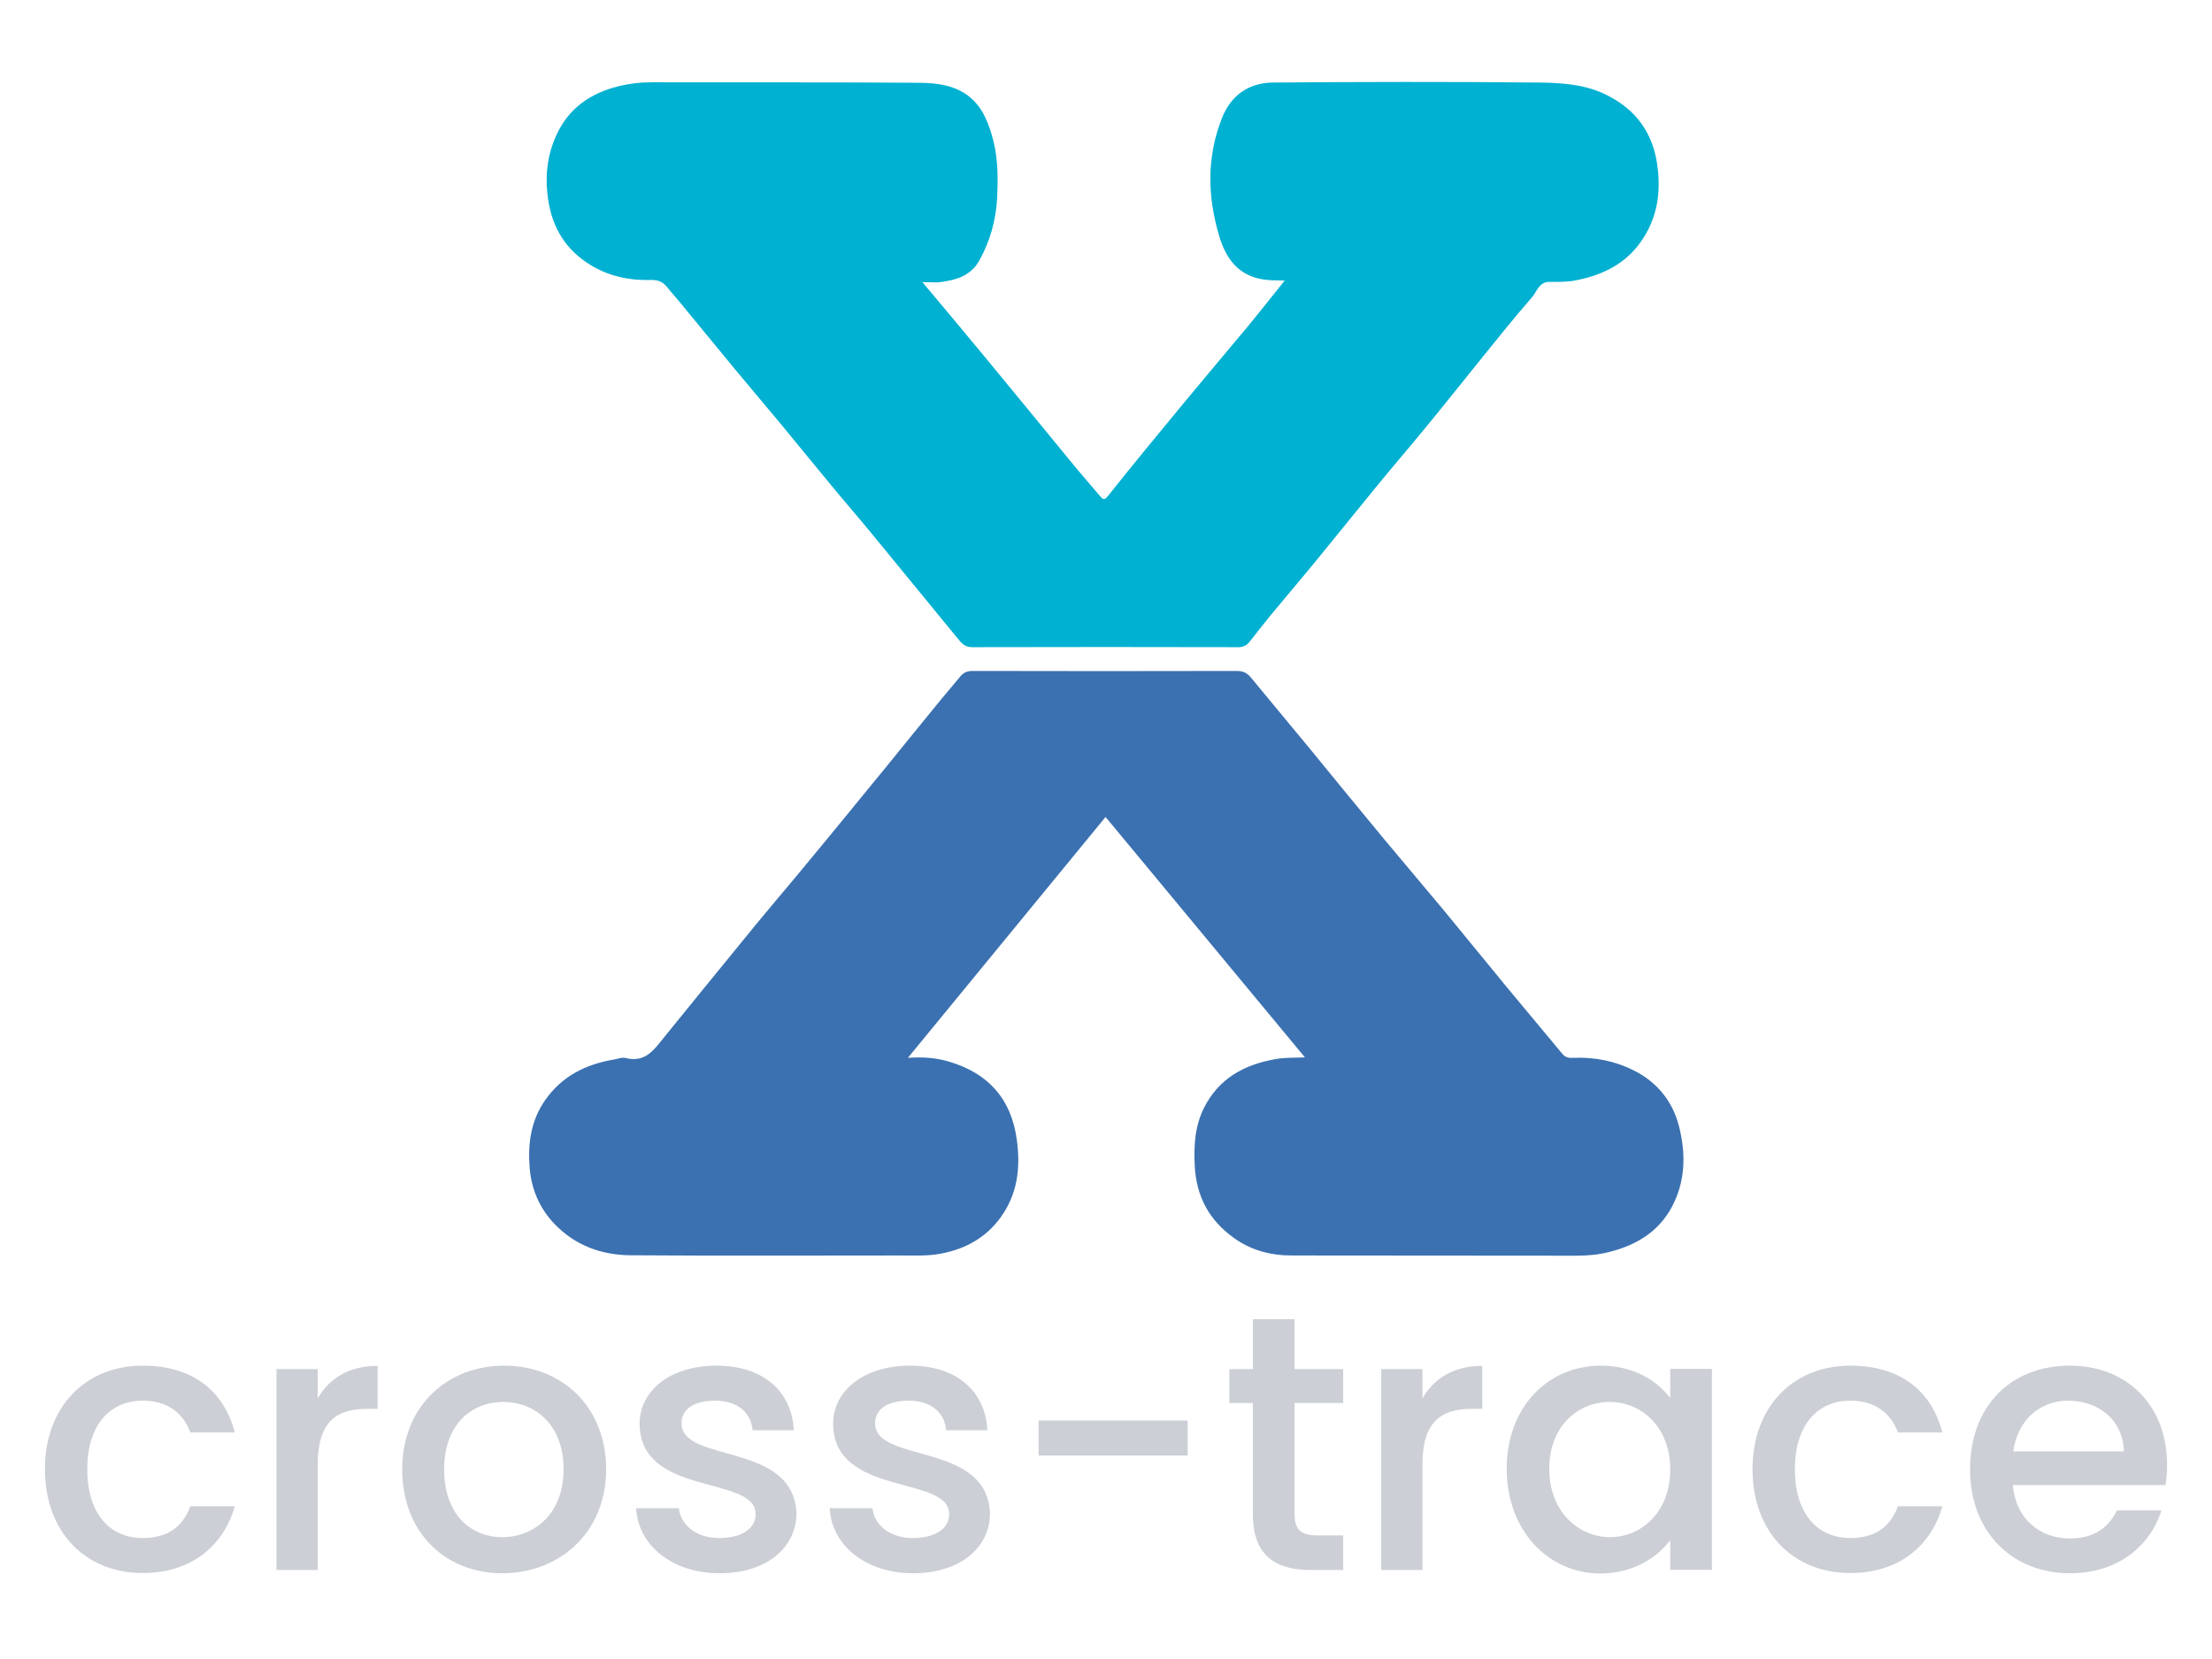
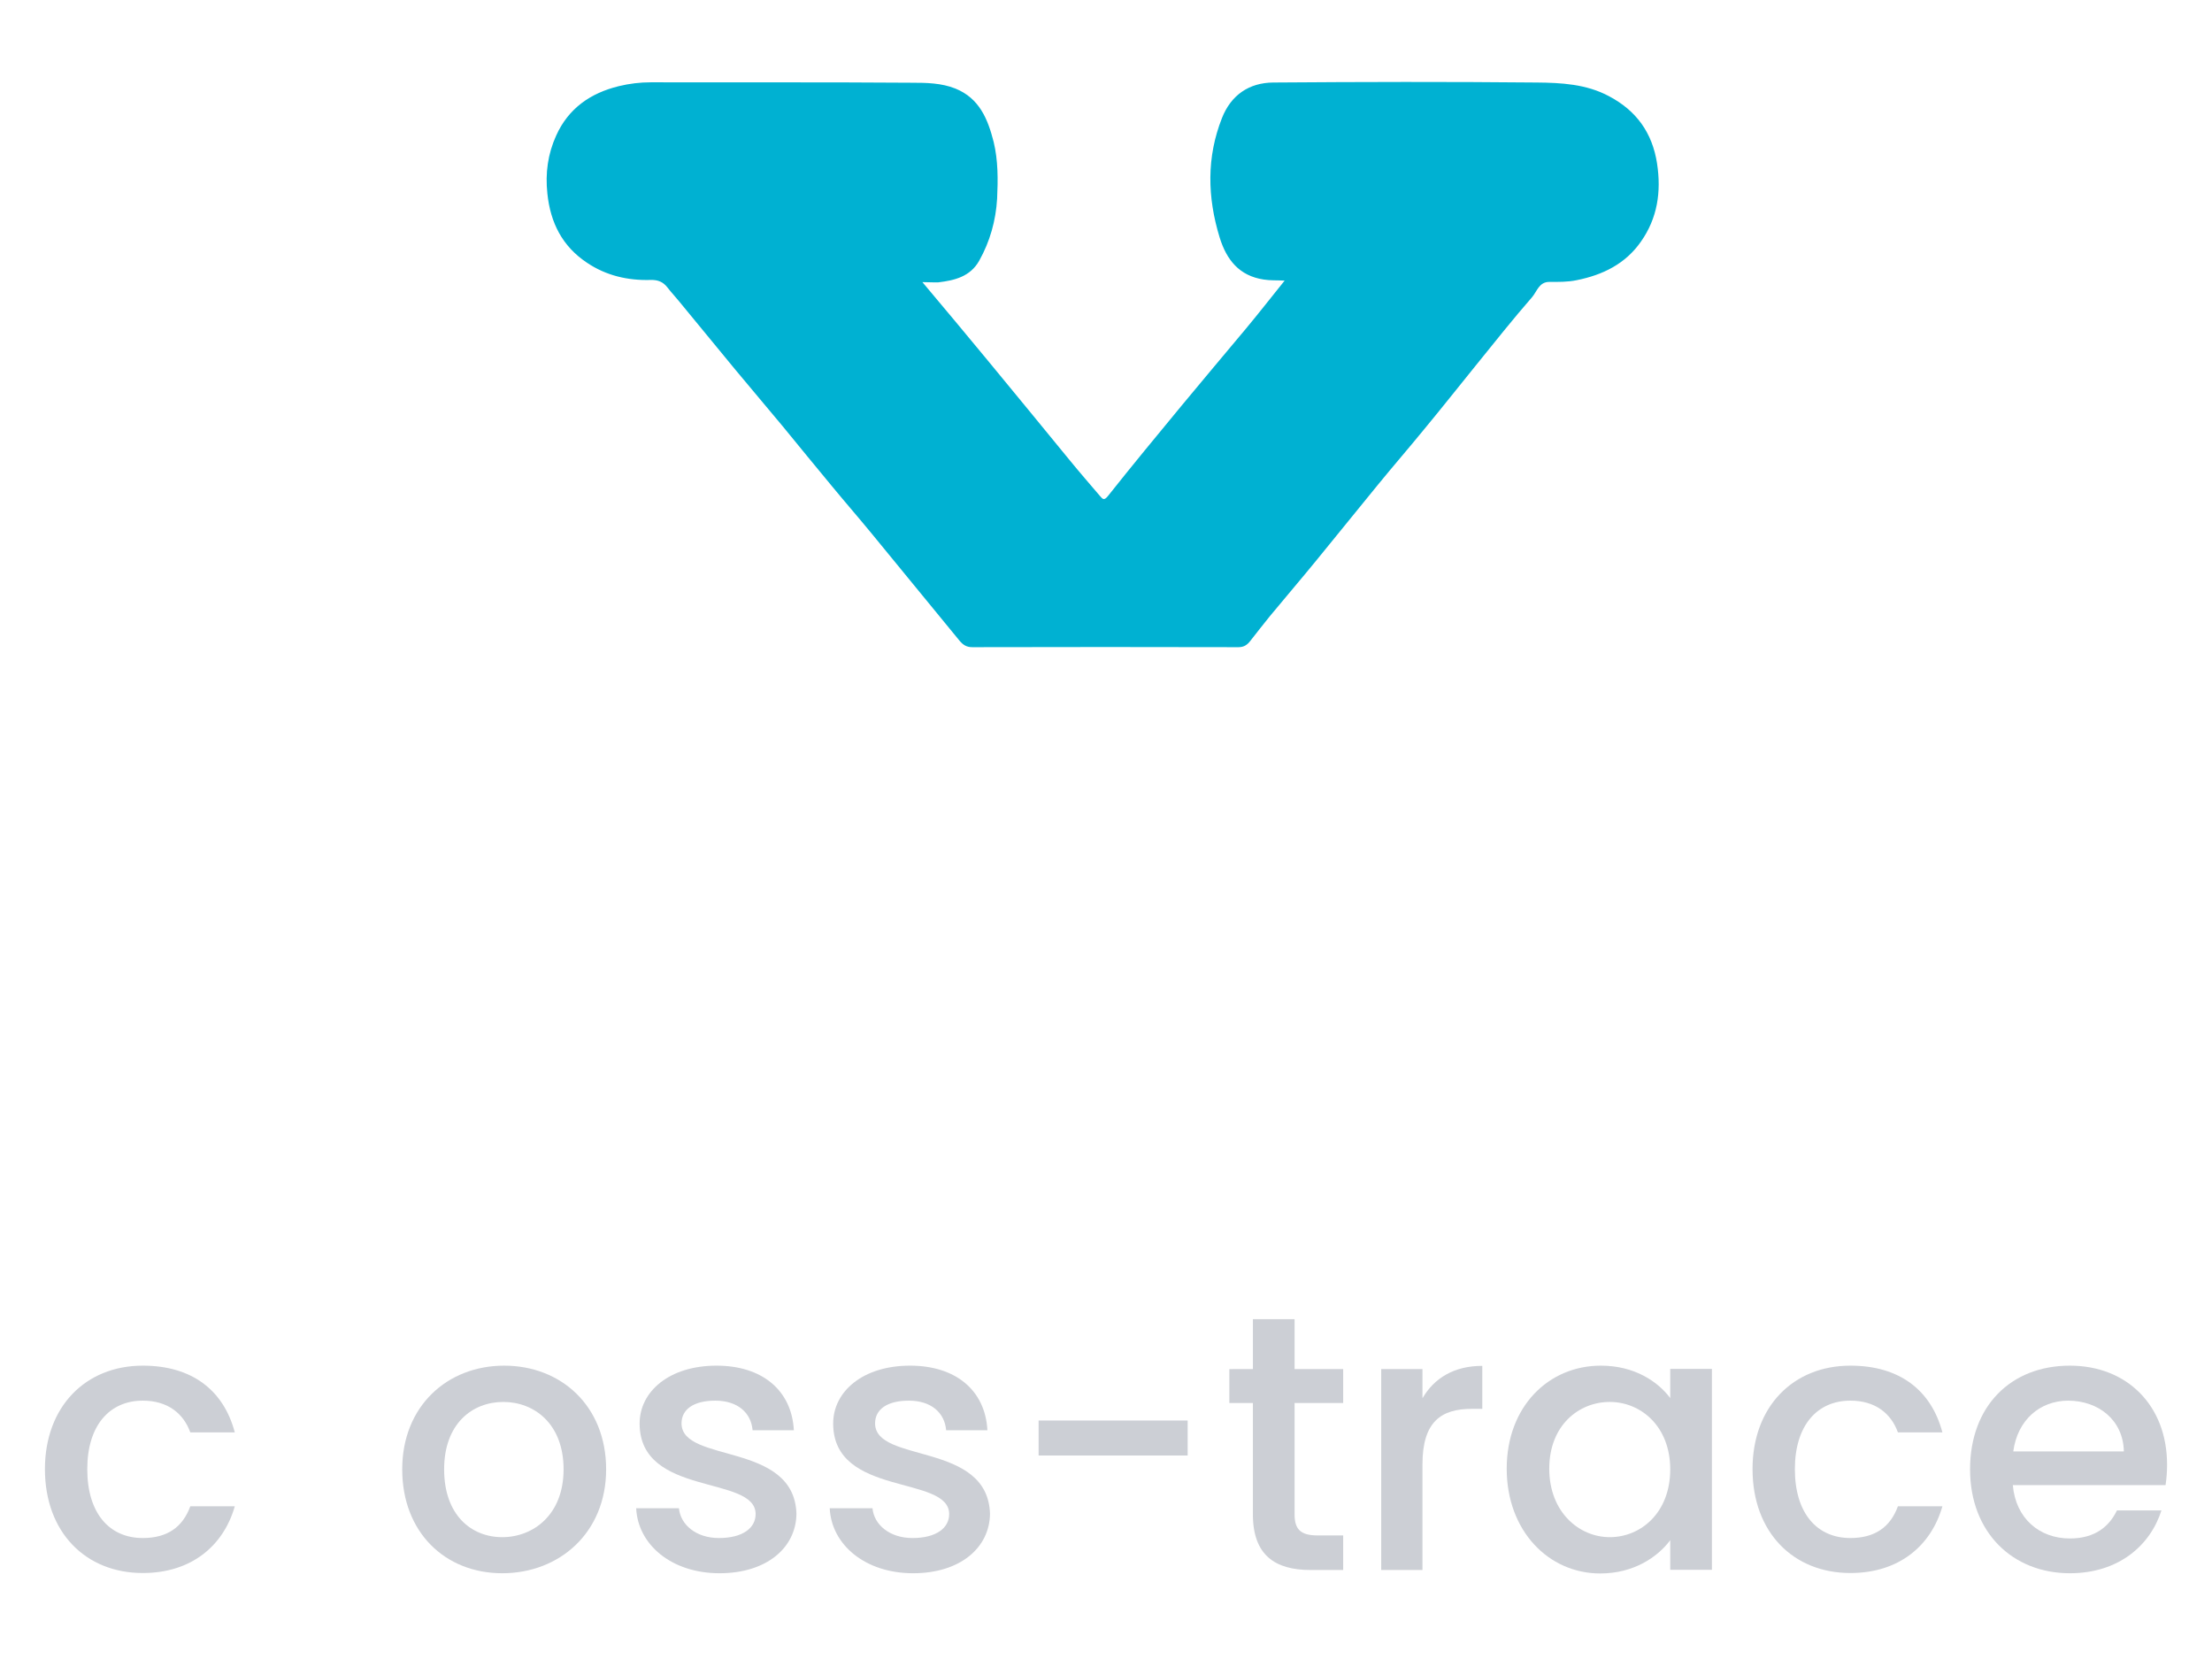
<svg xmlns="http://www.w3.org/2000/svg" version="1.1" x="0px" y="0px" viewBox="0 0 1024 768" style="enable-background:new 0 0 1024 768;" xml:space="preserve">
  <style type="text/css">
	.st0{fill:#3B71B1;}
	.st1{fill:#00B1D2;}
	.st2{fill:#CCCFD5;}
</style>
  <g id="Layer_1">
    <g>
-       <path class="st0" d="M604.1,489.5c-31.1-37.5-61.6-74.3-92.3-111.3c-30.3,36.9-60.6,73.8-91.5,111.5c7.1-0.5,13.2,0,19.2,1.8    c18,5.4,28.6,17.1,31.2,36c1.8,13,0.4,25.2-7.5,36.1c-6.9,9.5-16.5,14.7-27.9,16.8c-6,1.1-12.1,0.8-18.1,0.8    c-41.8,0-83.5,0.2-125.3-0.1c-13.4-0.1-25.6-4.5-35.2-14.5c-6.9-7.2-10.7-16.1-11.5-25.9c-0.9-11.2,0.5-22,7.3-31.6    c7.8-11,18.7-16.4,31.6-18.6c1.9-0.3,3.9-1.2,5.6-0.7c9.1,2.3,13.2-4,17.8-9.7c5.9-7.3,11.9-14.6,17.8-21.9    c8.3-10.1,16.5-20.3,24.8-30.4c5.9-7.2,11.9-14.2,17.9-21.4c8.2-9.9,16.4-19.8,24.5-29.7c5.9-7.2,11.7-14.4,17.6-21.5    c8.4-10.4,16.8-20.7,25.3-31.1c3-3.7,6.2-7.3,9.2-11c1.5-1.8,3.2-2.5,5.7-2.5c40.8,0.1,81.6,0.1,122.4,0c3.1,0,4.9,1.2,6.6,3.3    c9.3,11.2,18.6,22.5,27.9,33.7c11.3,13.8,22.6,27.7,34,41.4c8.8,10.6,17.8,21.1,26.6,31.7c10.1,12.2,20,24.5,30.1,36.7    c8.4,10.2,17,20.3,25.4,30.5c1.5,1.8,3.2,1.9,5.2,1.8c9.8-0.4,19.3,1.5,28,5.9c10.8,5.5,18,14.4,20.9,26.3    c2.8,11.5,2.9,23-2.1,34.1c-5.9,13.2-16.8,20.2-30.4,23.6c-5.1,1.3-10.2,1.7-15.4,1.7c-43.9-0.1-87.7,0-131.6-0.1    c-9.7,0-18.8-2.4-26.8-8.2c-11.3-8.1-17.2-19-18-33c-0.5-9.4,0-18.7,4.3-27.2c6.7-13.3,18.2-19.8,32.5-22.4    C594.3,489.5,598.8,489.7,604.1,489.5z" />
      <path class="st1" d="M427,130.6c10.5,12.5,20.4,24.3,30.2,36.2c12.8,15.5,25.5,31,38.2,46.5c4.5,5.5,9.2,10.9,13.8,16.3    c1.3,1.5,1.9,2.3,3.8-0.1c11.1-14,22.5-27.8,33.9-41.6c9.9-12,20-23.9,30-35.9c5.9-7.1,11.6-14.4,17.8-22.1    c-3.6-0.2-6.7,0-9.7-0.5c-11.3-1.7-17.2-9.1-20.4-19.5c-5.7-18.6-6.1-37.1,1.1-55.3c4.2-10.6,12.5-16.3,23.7-16.4    c40.7-0.3,81.3-0.4,122,0c11.3,0.1,22.9,0.7,33.4,6.3c12.7,6.7,20.1,16.9,22.3,31.2c2,13.1,0.2,25.3-7.5,36.2    c-7.2,10.3-17.7,15.4-29.7,17.8c-4.2,0.9-8.5,0.8-12.7,0.8c-4.7,0-5.7,4.4-7.9,7c-8.9,10.2-17.3,20.8-25.8,31.3    c-8.1,10-16,20-24.2,29.9c-7.1,8.7-14.4,17.1-21.5,25.8c-9.5,11.6-18.9,23.3-28.4,34.9c-7.1,8.7-14.4,17.2-21.5,25.8    c-3.1,3.8-6.1,7.7-9.1,11.5c-1.4,1.8-2.9,2.9-5.5,2.9c-41.1-0.1-82.1-0.1-123.2,0c-2.7,0-4.3-1.1-5.9-3    c-6.2-7.6-12.5-15.2-18.7-22.8c-7.5-9.1-14.9-18.2-22.3-27.2c-6-7.3-12.2-14.4-18.2-21.7c-7.6-9.1-15.1-18.4-22.6-27.5    c-7.3-8.8-14.8-17.6-22.1-26.4c-8.7-10.5-17.3-21.1-26-31.6c-1.7-2.1-3.6-4.1-5.3-6.3c-2-2.6-4.4-3.6-7.8-3.5    c-10.6,0.3-20.6-2-29.5-8c-11.4-7.6-16.9-18.5-18.3-32c-1-9.5,0.2-18.3,4.1-26.9c5.7-12.6,15.9-19.6,28.9-22.8    c4.9-1.2,9.9-1.8,15-1.8c40.2,0.1,80.5-0.1,120.7,0.2c6.7,0,13.7,0.1,20.2,2.7c11.1,4.5,15,14.1,17.7,24.7    c2.1,8.7,2,17.5,1.6,26.3c-0.6,10.1-3.3,19.8-8.3,28.7c-4.1,7.3-11.3,9.1-18.9,10C432.1,130.8,430,130.6,427,130.6z" />
    </g>
    <g>
      <path class="st2" d="M66.1,632.2c22.7,0,37.4,11.3,42.6,30.9H88.1c-3.2-8.9-10.6-14.7-22-14.7c-15.4,0-25.7,11.5-25.7,31.7    c0,20.4,10.2,31.9,25.7,31.9c11.4,0,18.5-5.1,22-14.7h20.6c-5.2,18.2-20,30.9-42.6,30.9c-26.5,0-45.3-18.9-45.3-48.1    C20.8,651.2,39.6,632.2,66.1,632.2z" />
-       <path class="st2" d="M147.1,726.8h-19.1v-93h19.1v13.5c5.4-9.3,14.6-15,27.7-15v19.9h-4.9c-14.1,0-22.8,5.9-22.8,25.7V726.8z" />
      <path class="st2" d="M232.5,728.3c-26.4,0-46.3-18.9-46.3-48.1s20.8-48,47.2-48c26.4,0,47.2,18.7,47.2,48S259,728.3,232.5,728.3z     M232.5,711.6c14.3,0,28.4-10.3,28.4-31.4S247.3,649,233,649c-14.4,0-27.4,10.1-27.4,31.2S218.1,711.6,232.5,711.6z" />
      <path class="st2" d="M333.1,728.3c-22.2,0-37.8-13.2-38.6-30.1h19.8c0.7,7.6,7.9,13.8,18.5,13.8c11.1,0,17-4.7,17-11.1    c0-18.2-53.7-7.8-53.7-41.9c0-14.9,13.8-26.8,35.6-26.8c21,0,34.8,11.3,35.8,29.9h-19.1c-0.7-8.1-6.9-13.7-17.3-13.7    c-10.2,0-15.6,4.2-15.6,10.5c0,18.7,52.2,8.3,53.2,41.9C368.5,716.5,354.9,728.3,333.1,728.3z" />
      <path class="st2" d="M422.7,728.3c-22.2,0-37.8-13.2-38.6-30.1h19.8c0.7,7.6,7.9,13.8,18.5,13.8c11.1,0,17-4.7,17-11.1    c0-18.2-53.7-7.8-53.7-41.9c0-14.9,13.8-26.8,35.6-26.8c21,0,34.8,11.3,35.8,29.9h-19.1c-0.7-8.1-6.9-13.7-17.3-13.7    c-10.2,0-15.6,4.2-15.6,10.5c0,18.7,52.2,8.3,53.2,41.9C458.1,716.5,444.5,728.3,422.7,728.3z" />
      <path class="st2" d="M480.8,657.6h69v16.2h-69V657.6z" />
      <path class="st2" d="M580,649.5h-10.9v-15.7H580v-23.1h19.3v23.1h22.5v15.7h-22.5V701c0,6.9,2.7,9.8,10.7,9.8h11.8v16h-15.1    c-16.5,0-26.7-6.9-26.7-25.8V649.5z" />
      <path class="st2" d="M658.5,726.8h-19.1v-93h19.1v13.5c5.4-9.3,14.6-15,27.7-15v19.9h-4.9c-14.1,0-22.8,5.9-22.8,25.7V726.8z" />
      <path class="st2" d="M741.1,632.2c15.6,0,26.4,7.4,32.1,15v-13.5h19.3v93h-19.3V713c-5.9,7.9-17,15.4-32.4,15.4    c-24,0-43.3-19.8-43.3-48.5S716.8,632.2,741.1,632.2z M745.2,649c-14.3,0-28,10.8-28,30.9s13.8,31.7,28,31.7    c14.4,0,28-11.3,28-31.4C773.2,660.3,759.6,649,745.2,649z" />
      <path class="st2" d="M856.6,632.2c22.7,0,37.4,11.3,42.6,30.9h-20.6c-3.2-8.9-10.6-14.7-22-14.7c-15.4,0-25.7,11.5-25.7,31.7    c0,20.4,10.2,31.9,25.7,31.9c11.4,0,18.5-5.1,22-14.7h20.6c-5.2,18.2-20,30.9-42.6,30.9c-26.5,0-45.3-18.9-45.3-48.1    C811.3,651.2,830.1,632.2,856.6,632.2z" />
      <path class="st2" d="M958.2,728.3c-26.5,0-46.2-18.9-46.2-48.1s18.8-48,46.2-48c26.4,0,45,18.4,45,45.8c0,3.2-0.2,6.2-0.7,9.5    h-70.7c1.3,15.4,12.3,24.7,26.4,24.7c11.8,0,18.3-5.7,21.8-13h20.6C995.5,715.3,980.9,728.3,958.2,728.3z M932,671.9h51.2    c-0.3-14.4-11.6-23.5-25.9-23.5C944.4,648.5,934,657.2,932,671.9z" />
    </g>
  </g>
  <g id="Layer_4">
</g>
  <g id="Layer_3">
</g>
  <g id="Layer_2">
</g>
</svg>